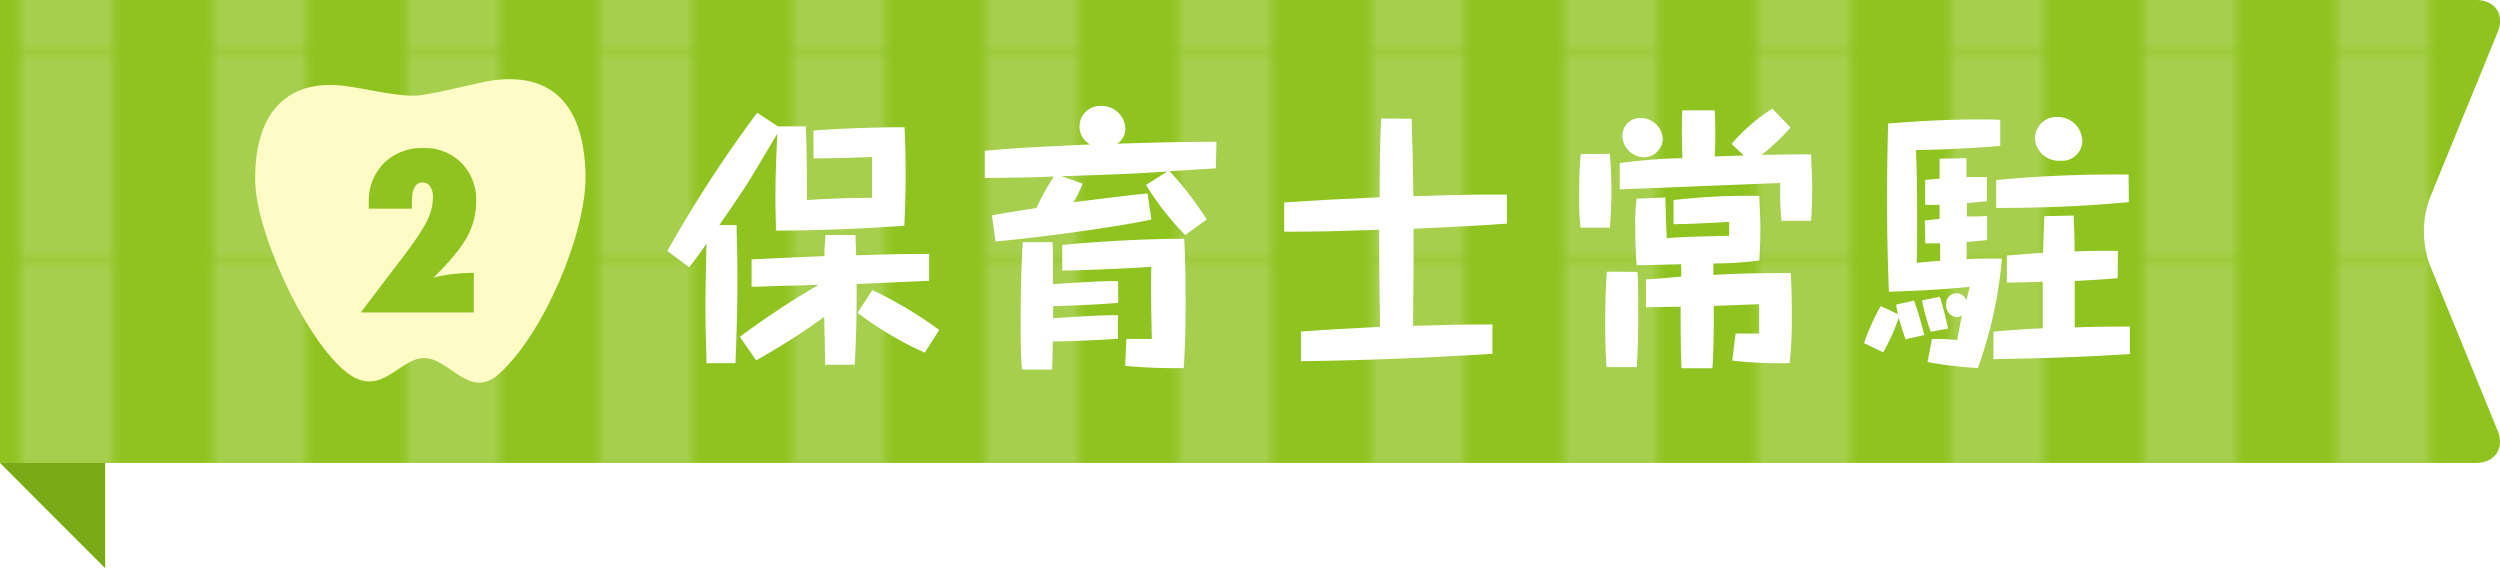
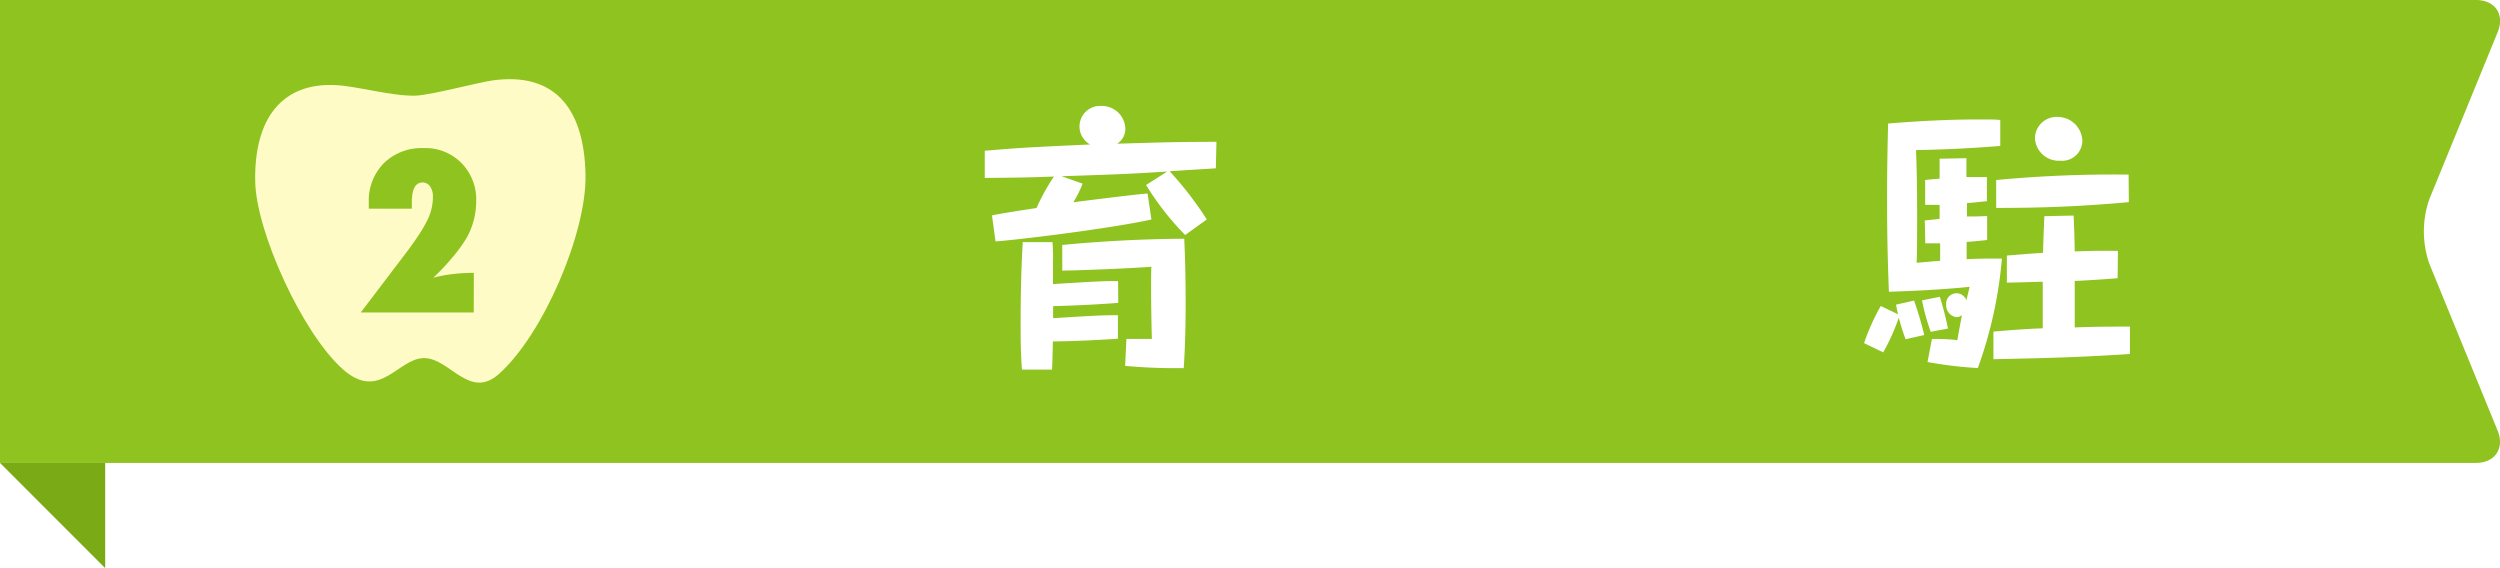
<svg xmlns="http://www.w3.org/2000/svg" viewBox="0 0 336.78 76.54">
  <defs>
    <style>.cls-1{fill:none;}.cls-2{fill:#fff;}.cls-3{fill:#8fc31f;}.cls-4{opacity:0.2;}.cls-5{fill:url(#新規パターンスウォッチ_1);}.cls-6{fill:#7baa17;}.cls-7{fill:#fffbc7;}</style>
    <pattern id="新規パターンスウォッチ_1" data-name="新規パターンスウォッチ 1" width="25.34" height="22.68" patternTransform="translate(-10 -216.93) scale(1 1.22)" patternUnits="userSpaceOnUse" viewBox="0 0 25.34 22.68">
      <rect class="cls-1" width="25.34" height="22.68" />
-       <rect class="cls-2" x="12.67" width="12.67" height="22.68" />
      <rect class="cls-1" width="12.67" height="22.68" />
    </pattern>
  </defs>
  <g id="レイヤー_2" data-name="レイヤー 2">
    <g id="レイアウト">
      <path class="cls-3" d="M0,62.36H333.54c2.58,0,3.89-2,2.92-4.35l-9.2-22.48a13.24,13.24,0,0,1,0-8.7l9.2-22.48c1-2.39-.34-4.35-2.92-4.35H0" />
      <g class="cls-4">
        <path class="cls-5" d="M0,62.36H333.54c2.58,0,3.89-2,2.92-4.35l-9.2-22.48a13.24,13.24,0,0,1,0-8.7l9.2-22.48c1-2.39-.34-4.35-2.92-4.35H0" />
      </g>
      <polygon class="cls-6" points="14.17 76.54 0 62.36 14.17 62.36 14.17 76.54" />
-       <path class="cls-2" d="M109.58,17.58c3.25-.25,8-.44,12.27-.44.08,1.59.15,3.43.15,6.56,0,2.28-.07,4.46-.18,6.71-5.79.44-12.75.66-17.29.66,0-1.25-.07-2.36-.07-4.31,0-3,.11-5.86.26-8.77-3.76,6.34-4.06,6.82-5.09,8.33-.37.59-2.32,3.39-2.72,4h2.32c0,1.59.11,3.73.11,6.89,0,4.79-.15,8.77-.26,11.72H95.17c0-1.14-.14-4.31-.14-7.55,0-1.22,0-2,.14-8.55A38.8,38.8,0,0,1,92.82,36L89.9,33.8A172.86,172.86,0,0,1,102,15.19l2.8,1.84,3.76,0c.11,2.83.18,7.66.15,9.91,4-.22,5.08-.26,8.77-.29,0-2.62,0-2.88,0-5.5-3.21.12-4,.15-7.89.19ZM99.67,45.37a111.62,111.62,0,0,1,10.61-7c-.55,0-3,.11-3.5.11-1.4,0-4.24.15-5.53.15V34.94c5.5-.26,6.08-.29,9.81-.44,0-1.22.07-1.66.14-2.84l4.06,0c0,1.48.07,2,.07,2.73,5.09-.15,6.16-.18,9.84-.18v3.61l-6.38.29c-1.51.08-1.69.08-3.39.15,0,3.72,0,5.9-.25,10.87h-4c0-1-.11-5.53-.11-6.45a89.19,89.19,0,0,1-9.18,5.86Zm24.91,2.14a45.94,45.94,0,0,1-9.06-5.38l2-3.06a55.72,55.72,0,0,1,9,5.38Z" />
      <path class="cls-2" d="M163.79,22.67c-.77.07-1.32.07-6.22.4a47.6,47.6,0,0,1,5,6.49l-2.91,2.1a37.36,37.36,0,0,1-5.27-6.74l2.84-1.81c-5.31.33-6.34.37-14.22.63l2.83,1a14.82,14.82,0,0,1-1.25,2.51c2-.26,8.37-1.07,10-1.18l.52,3.5c-5.64,1.25-18.54,2.8-21,2.95l-.48-3.5c.92-.22,4.75-.81,6-1a28.2,28.2,0,0,1,2.35-4.24c-2.69.11-4.57.15-9.32.19V20.31c4.35-.37,5.31-.44,14.19-.85a2.77,2.77,0,0,1,1.47-5.19,3.17,3.17,0,0,1,3.28,3.09,2.4,2.4,0,0,1-1.1,2c7.59-.23,8-.23,13.37-.26ZM150.64,40.8c-3.25.26-7,.4-8.77.44l0,1.62c5.38-.33,6.56-.4,8.73-.4v3.17c-1.51.11-5.93.36-8.77.36,0,.59-.07,3.43-.11,3.8h-4.05c-.15-1.88-.18-3.83-.18-6.08,0-3.72.07-7.44.29-11.09h4a24,24,0,0,1,.07,2.65c0,1.33,0,1.59,0,3,6-.37,6.74-.41,8.77-.41Zm1.1,4.86c.92,0,1.18,0,3.43,0-.07-2.65-.15-7.19-.07-9.73-2,.19-10,.52-12,.52V33c4.49-.44,10.39-.81,16.43-.84.08,1.62.19,4.45.19,8.55,0,4.79-.15,7.22-.26,8.88a75.71,75.71,0,0,1-7.89-.3Z" />
-       <path class="cls-2" d="M190.17,16c.15,5.05.15,5.57.23,10.43,7.66-.22,7.66-.22,12.6-.22v3.91c-4.68.33-5.05.33-12.57.7,0,4.12,0,5-.07,13.08,5.34-.15,5.93-.19,10.69-.19v3.95c-2.88.18-13,.84-25.8,1v-4c4.5-.33,5.71-.37,10.65-.63-.11-7.74-.11-8.62-.11-13.08-6.82.22-7.89.26-12.79.26V27.27c5.05-.33,5.6-.36,12.86-.7,0-4.45,0-6.37.19-10.61Z" />
-       <path class="cls-2" d="M216.86,20.72c.08,1,.22,2.5.22,4.9s-.11,3.79-.22,5.05l-3.94,0a29.79,29.79,0,0,1-.19-4.09c0-1.77,0-4.13.23-5.82Zm3.72,15.91c.08,1.11.11,2,.11,5.57,0,1.92,0,4.86-.22,7.26h-4.05c-.07-1-.18-2.65-.18-5.86,0-3.69.14-5.71.22-7Zm14.34-15.69-1.66-1.55a24.5,24.5,0,0,1,5.49-4.75l2.47,2.54a29,29,0,0,1-3.91,3.68c1.7,0,2.84-.07,6.67-.07,0,.85.15,2.76.15,4.42,0,2-.07,3.17-.15,4.53h-4a40.4,40.4,0,0,1-.15-5.08c-3.43.11-18.57.74-21.63.85l0-3.54a71.93,71.93,0,0,1,8.44-.66v-.15c-.07-2.47-.07-2.77-.07-3.13,0-1.22,0-2.33.07-3.17h4.35c.15,2.54.07,5.19,0,6.22ZM224,18.73a2.58,2.58,0,0,1-2.58,2.46,3,3,0,0,1-2.87-2.91A2.4,2.4,0,0,1,221,15.89,3,3,0,0,1,224,18.73Zm9.81,26.2c.36,0,.66,0,3.17,0,0-.07,0-3.91,0-3.94h-.26l-5.85.22c0,1.91,0,6-.19,8.4h-4.16c-.08-1-.15-5.9-.11-8.29-.67,0-4.28.07-4.68.07V37.63c.77,0,4.38-.33,4.75-.37V35.6c-5.09.11-5.31.15-6,.11-.15-1.65-.19-3.53-.19-5.19a24.51,24.51,0,0,1,.19-3.76l3.87-.15c0,.89.14,4.72.18,5.49,1.62-.15,2.87-.22,8.4-.33V29.89c-1.8.11-5.53.3-6.74.3a5.54,5.54,0,0,1-.74,0l0-3.24A87,87,0,0,1,237,26.39c0,.77.15,2.51.15,4.35s-.08,3.06-.15,4.35a46.85,46.85,0,0,1-6.19.4c0,1,0,1.22,0,1.55,3.46-.22,7-.26,10.42-.26.08,1.11.15,2.91.15,5.6a54.64,54.64,0,0,1-.29,6.53,52.74,52.74,0,0,1-7.74-.34Z" />
      <path class="cls-2" d="M256.71,45.7a26.57,26.57,0,0,1-.92-2.91,27.78,27.78,0,0,1-2.1,4.68l-2.58-1.25a29.41,29.41,0,0,1,2.25-5l2.32,1.11c-.11-.52-.18-.81-.26-1.29l2.43-.55a46.89,46.89,0,0,1,1.37,4.64Zm2.58-16,2-.22c0-.11,0-1.66,0-1.88h-1.95V24.25c1.18-.14,1.51-.14,1.95-.18,0-.92,0-2.21,0-2.69l3.61-.07c0,.4,0,2.21,0,2.54.88,0,1.54,0,2.76,0v3.25c-1.69.18-2.14.22-2.69.26,0,.59,0,1.73,0,1.8,1.14,0,1.88,0,2.72-.07v3.24c-.62.07-1.25.15-2.76.26v2.32c2.73-.11,3.83-.07,4.75-.07a57.4,57.4,0,0,1-3.24,14.74,54.33,54.33,0,0,1-6.78-.81l.59-3.1a24.62,24.62,0,0,1,3.43.15c.14-.89.44-2.4.62-3.39a1,1,0,0,1-.77.29A1.61,1.61,0,0,1,262.17,41a1.4,1.4,0,0,1,2.72-.55c.11-.41.19-.78.45-1.81-3.21.33-7.08.55-10.88.66-.22-5.45-.25-9.43-.25-12.75,0-4.6.11-8.43.14-9.91,4.06-.33,8.11-.55,12.16-.55,1.37,0,2.29,0,2.95.07v3.5c-5.56.45-9.47.52-11.35.56.11,2.76.15,5.52.15,8.77,0,2.72,0,5.3-.07,6.41,1.84-.15,2.43-.22,3.17-.26,0,0,0-2.17,0-2.36-1,0-1.33,0-2,0Zm.81,15a26.82,26.82,0,0,1-1.18-4.24l2.4-.48a42.64,42.64,0,0,1,1.1,4.28Zm25.17-7.22c-1.84.15-4,.29-5.78.37,0,1.51,0,4.93,0,6.26,2.76-.11,5-.11,7.44-.11v3.69c-6.81.44-11.05.55-18.39.7V44.67c3.76-.33,5.68-.41,6.64-.44,0-1.77,0-3.69,0-6.27-1,0-2.32.08-4.83.11V34.42c1.11-.07,2.58-.22,4.87-.36.07-2.44.14-4,.18-4.94l3.94-.08c.08,1.63.12,3,.15,4.83,1.92-.07,3.61-.11,5.82-.07Zm1.51-10.25c-6.52.59-11.61.78-17.87.78V24.25a168.83,168.83,0,0,1,17.84-.73ZM280.52,19a2.73,2.73,0,0,1-3,2.65,3.2,3.2,0,0,1-3.39-3.06,2.92,2.92,0,0,1,3.06-2.84A3.34,3.34,0,0,1,280.52,19Z" />
      <path class="cls-7" d="M66.38,10.83c7.85-1.08,12.33,3.16,12.5,12.8C79,31.36,73.24,45,67.2,50.39c-4,3.54-6.64-2.21-10.13-2.15s-5.92,5.91-10.89,1.5c-5.47-4.86-11.68-18.56-11.8-25.28-.17-8.62,3.72-13.31,10.72-13,2.87.11,7.58,1.49,10.81,1.43C58.16,12.8,64.33,11.11,66.38,10.83Z" />
      <path class="cls-3" d="M63.82,42.09H48.6l6.08-8c.69-.91,1.27-1.73,1.74-2.45a18.45,18.45,0,0,0,1.11-1.9,7.1,7.1,0,0,0,.79-3.2,2.43,2.43,0,0,0-.38-1.43,1.23,1.23,0,0,0-1-.53c-1,0-1.46.91-1.46,2.71,0,.1,0,.21,0,.34s0,.3,0,.48H49.68l0-.81a7.2,7.2,0,0,1,2.06-5.35,7.28,7.28,0,0,1,5.31-2,6.82,6.82,0,0,1,5.1,2,7,7,0,0,1,2,5.18,10.11,10.11,0,0,1-1.34,5A19.1,19.1,0,0,1,61,34.61a29.87,29.87,0,0,1-2.63,2.8,19.27,19.27,0,0,1,2.69-.5,25.16,25.16,0,0,1,2.77-.15Z" />
    </g>
  </g>
</svg>